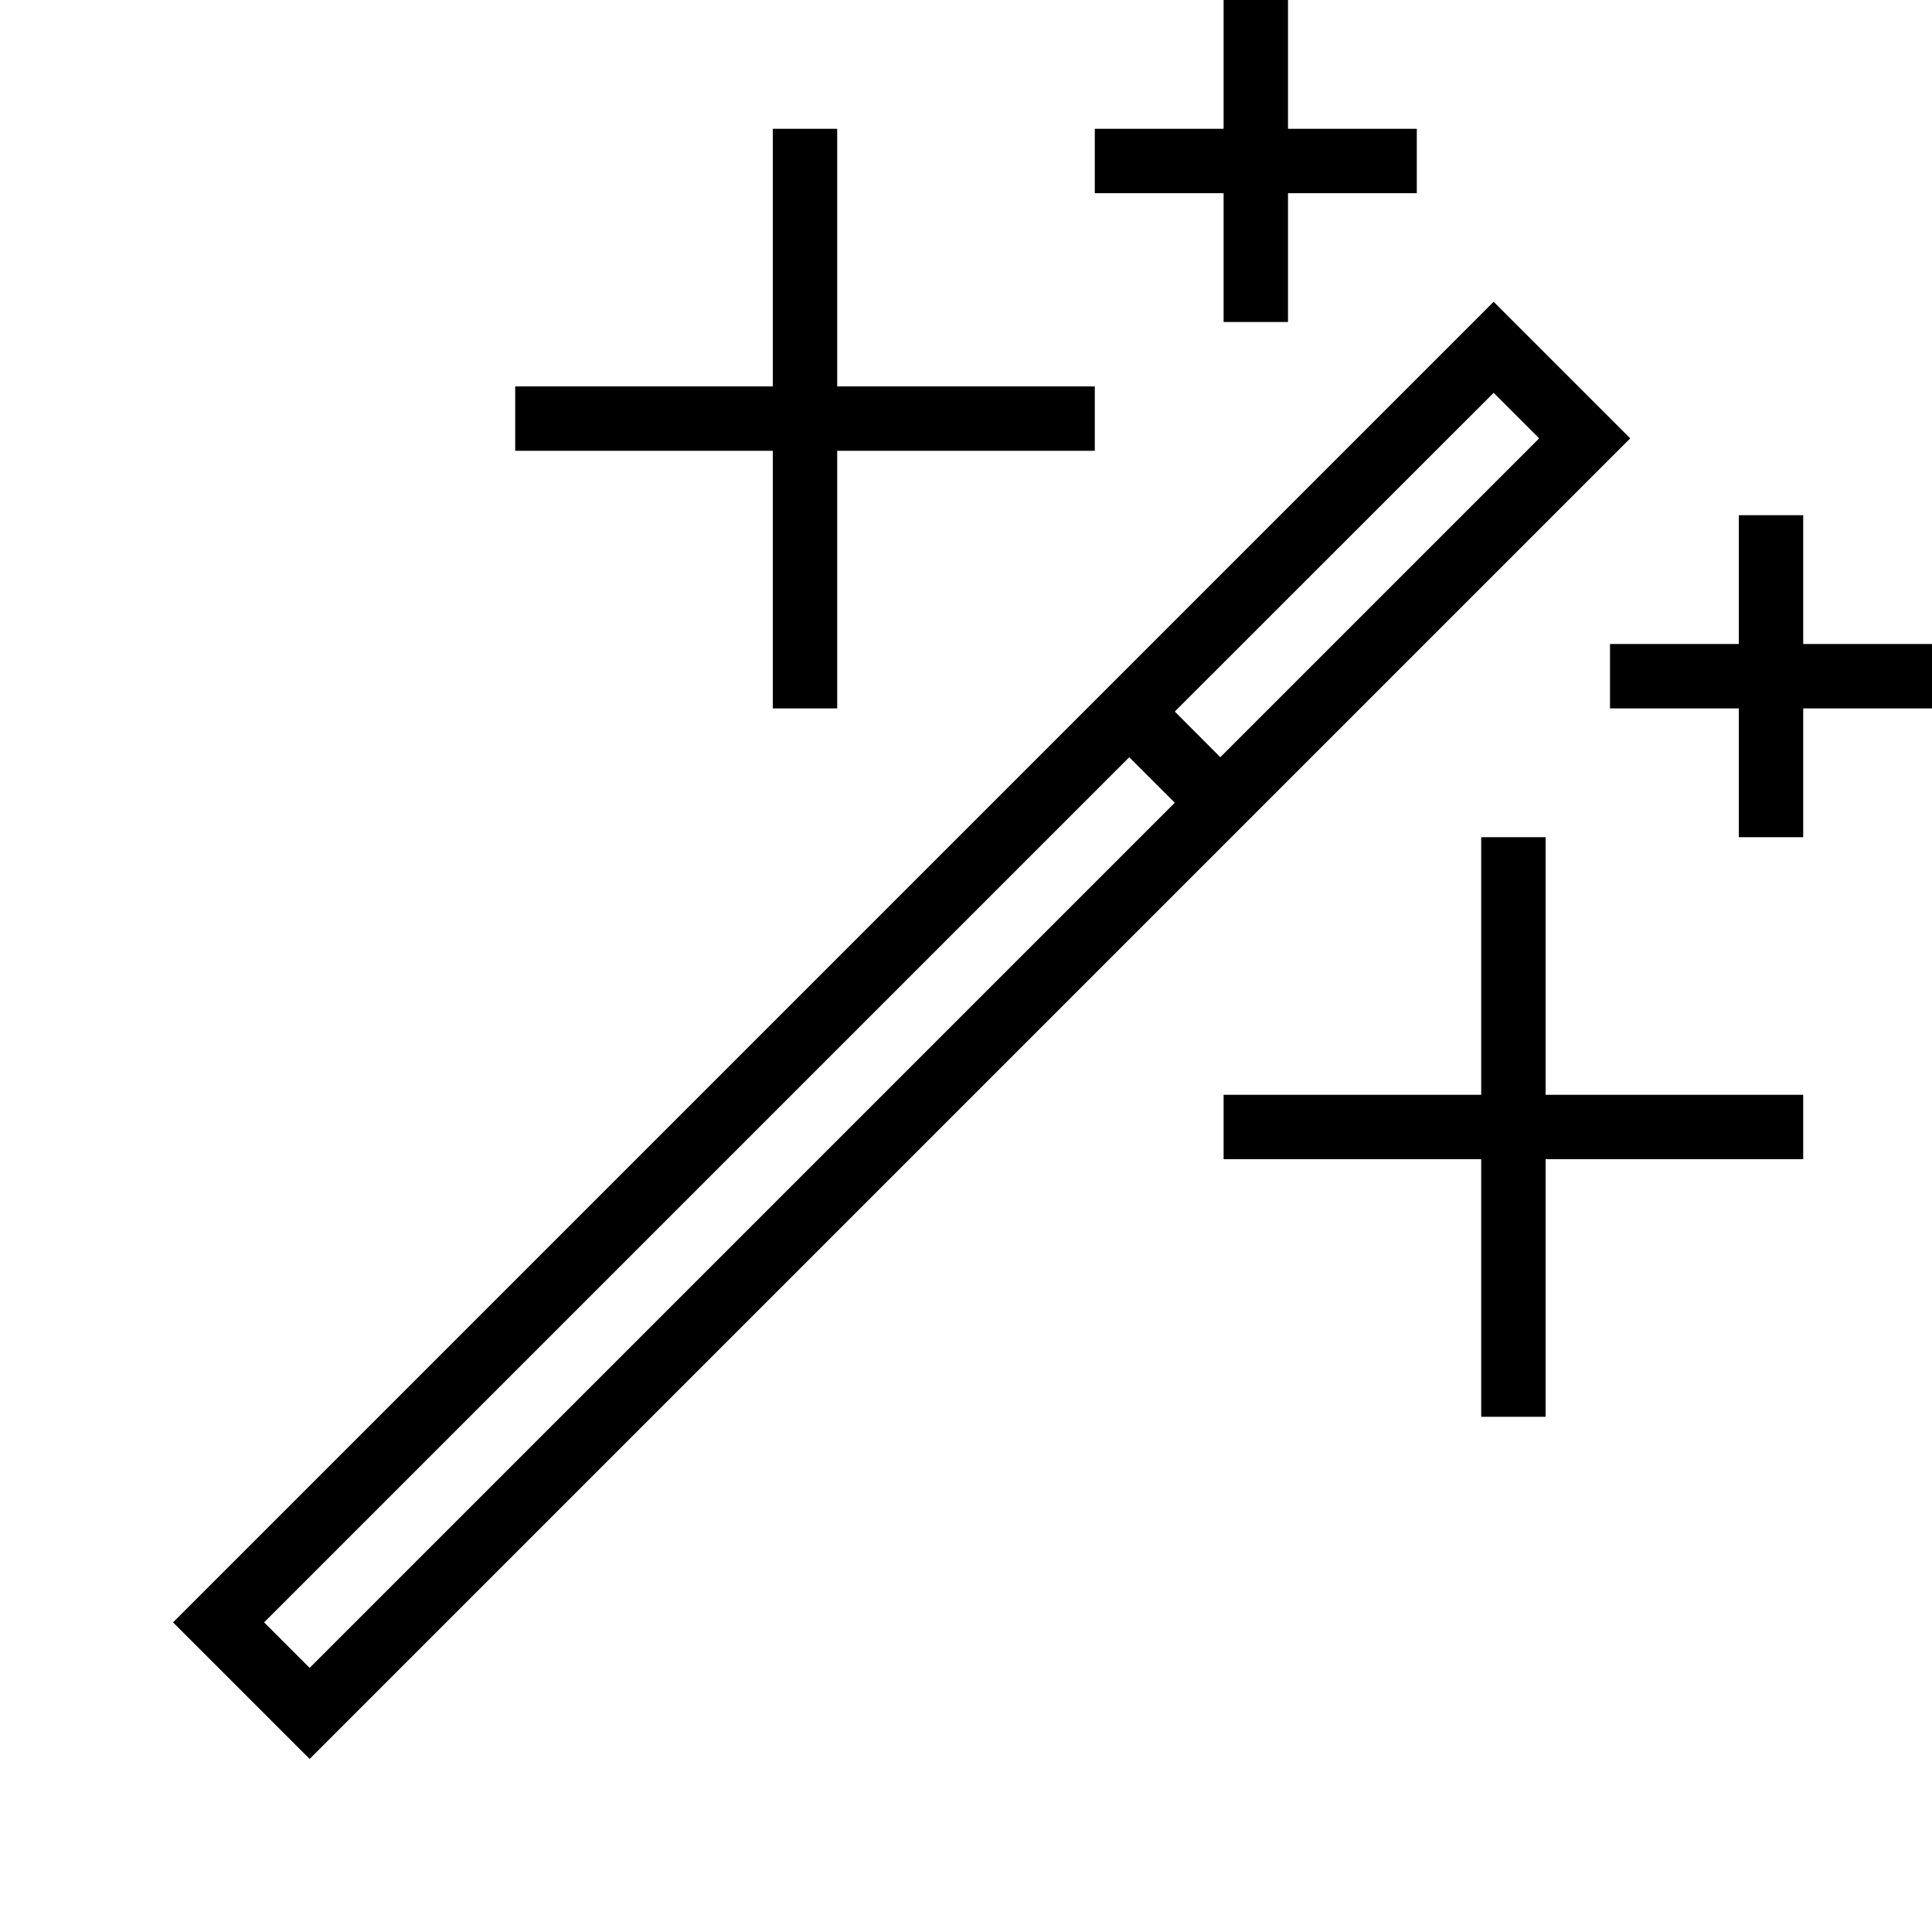
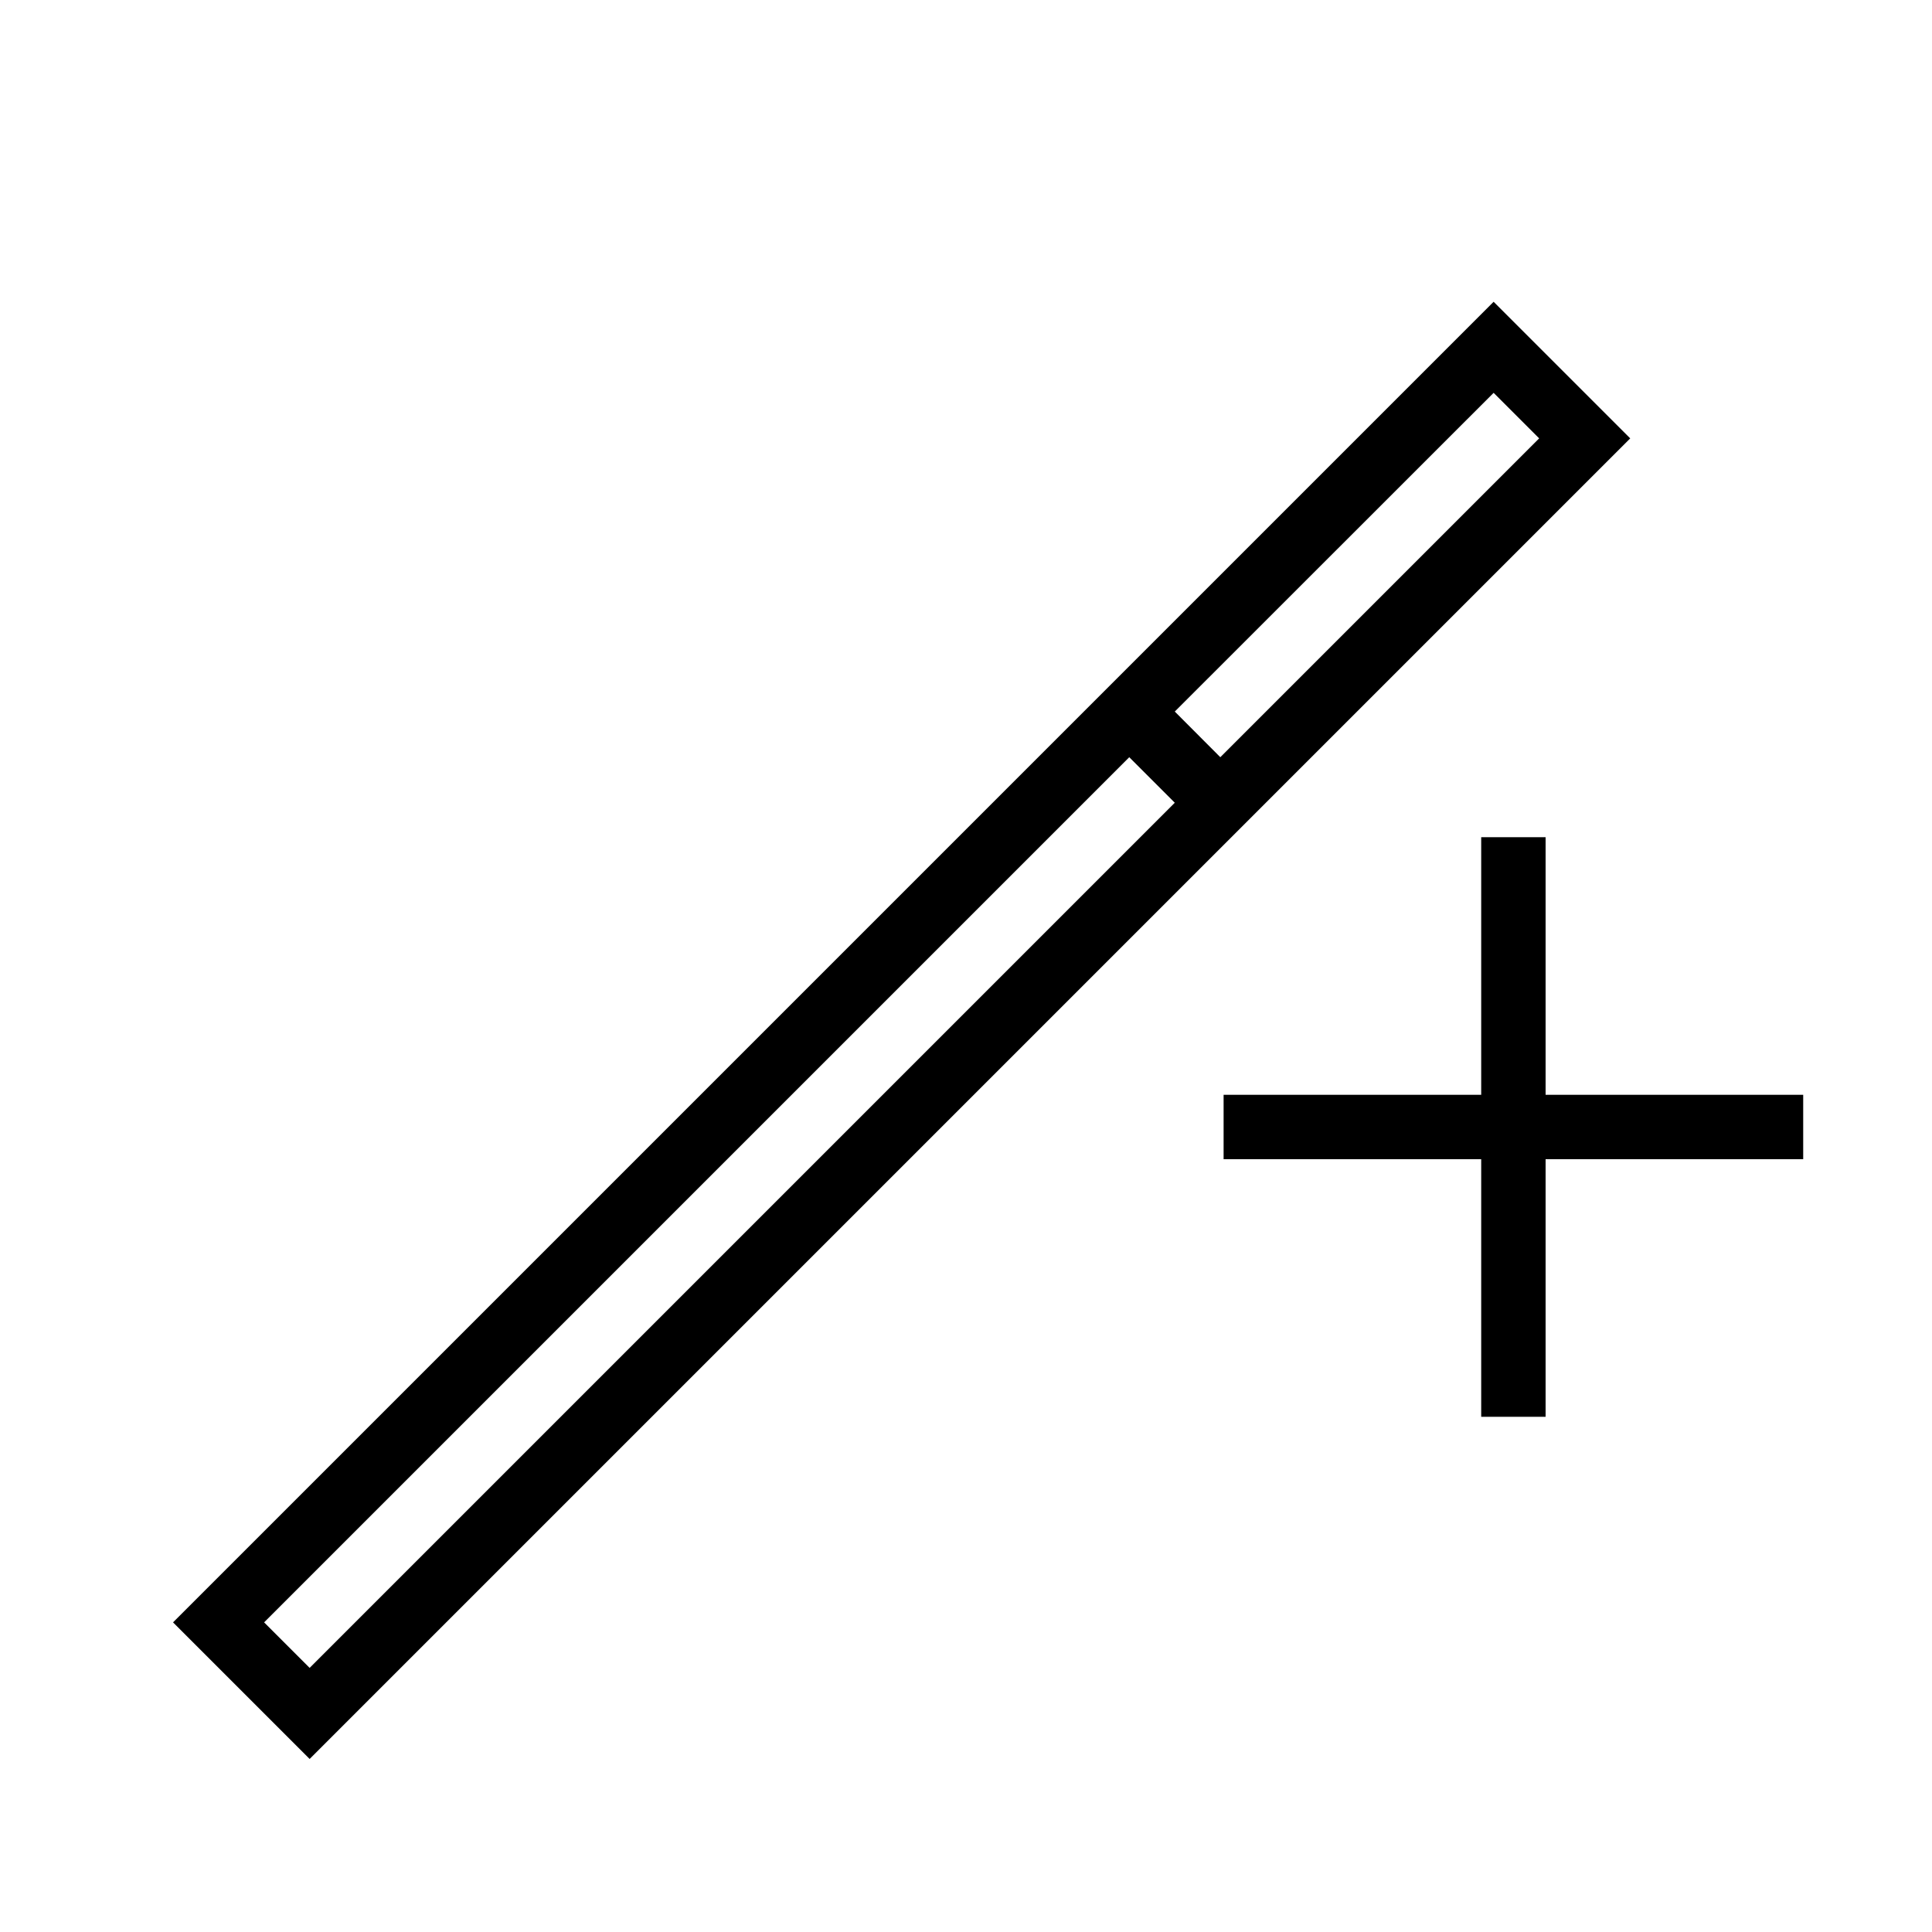
<svg xmlns="http://www.w3.org/2000/svg" height="30" viewBox="0 0 30 30" width="30">
  <g transform="translate(-450 -80)">
    <path d="m475.314 86.807-2.121-2.121-20.506 20.506 2.121 2.121zm-2.121-.707.707.707-4.951 4.951-.707-.709zm-5.658 5.658.707.707-13.434 13.434-.707-.707z" />
-     <path d="m462 91h1v-4h4v-1h-4v-4h-1v4h-4v1h4z" />
    <path d="m473 93v4h-4v1h4v4h1v-4h4v-1h-4v-4z" />
-     <path d="m469 85h1v-2h2v-1h-2v-2h-1v2h-2v1h2z" />
-     <path d="m478 88h-1v2h-2v1h2v2h1v-2h2v-1h-2z" />
  </g>
</svg>